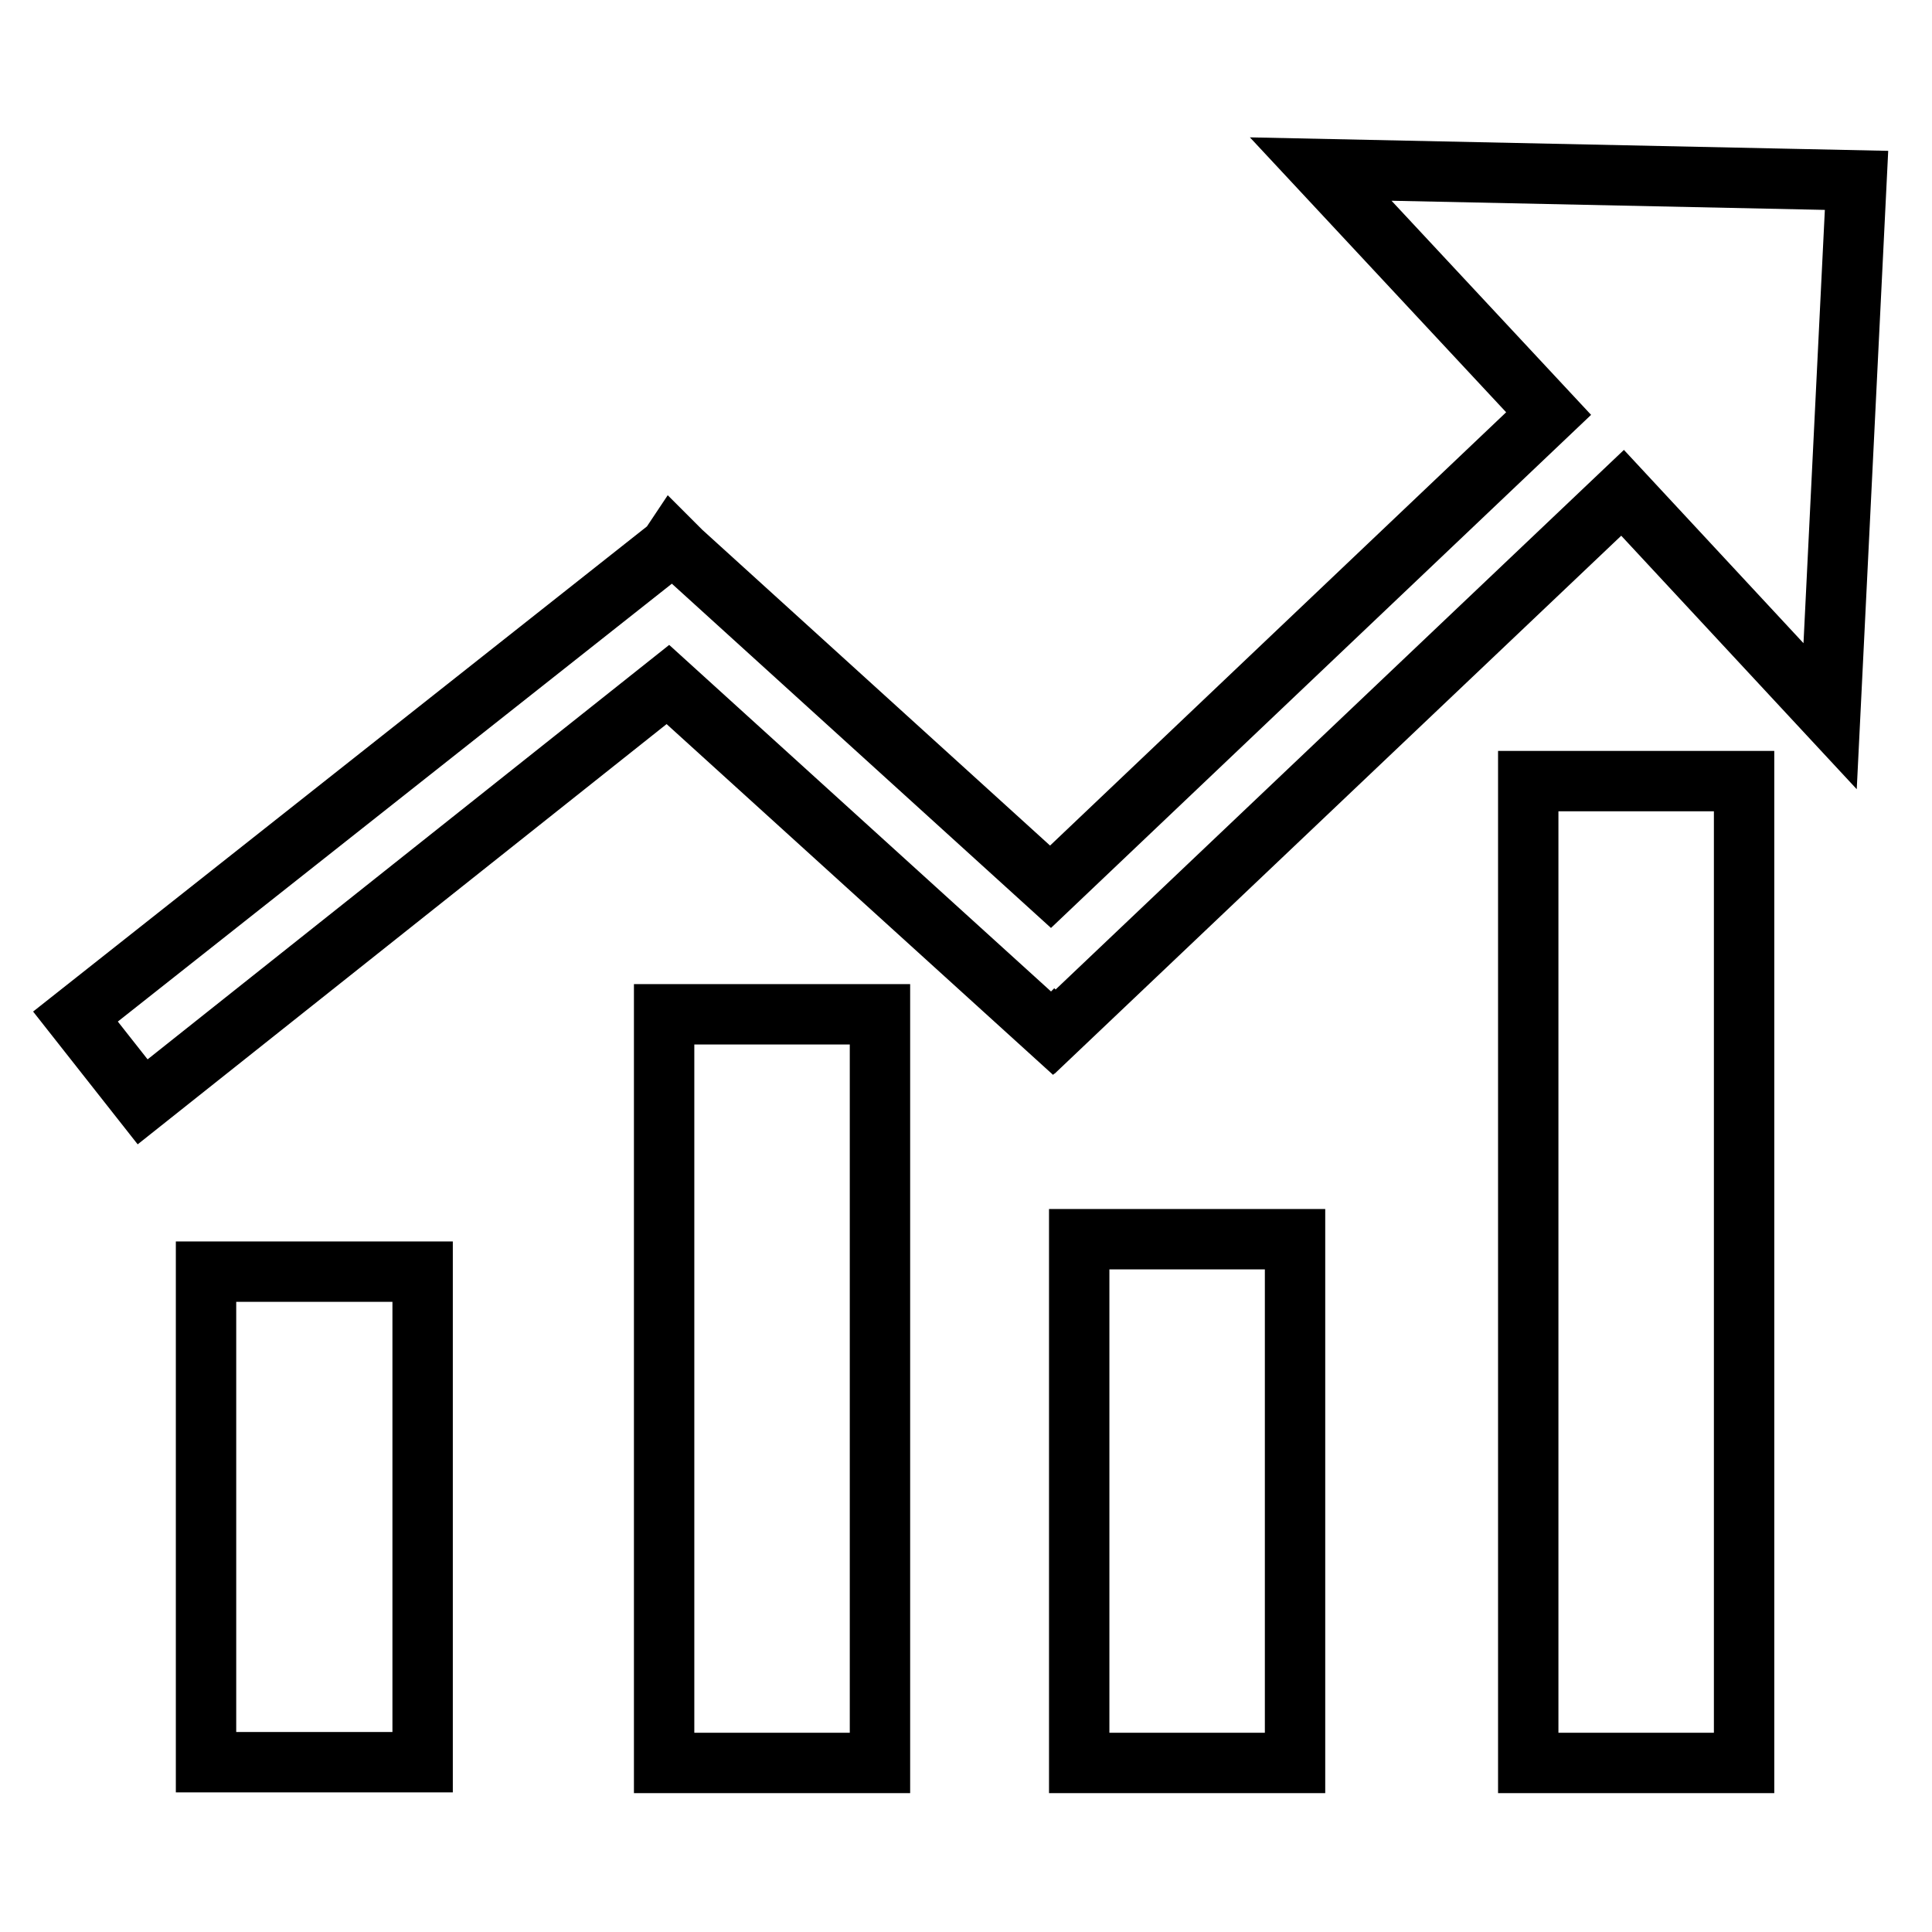
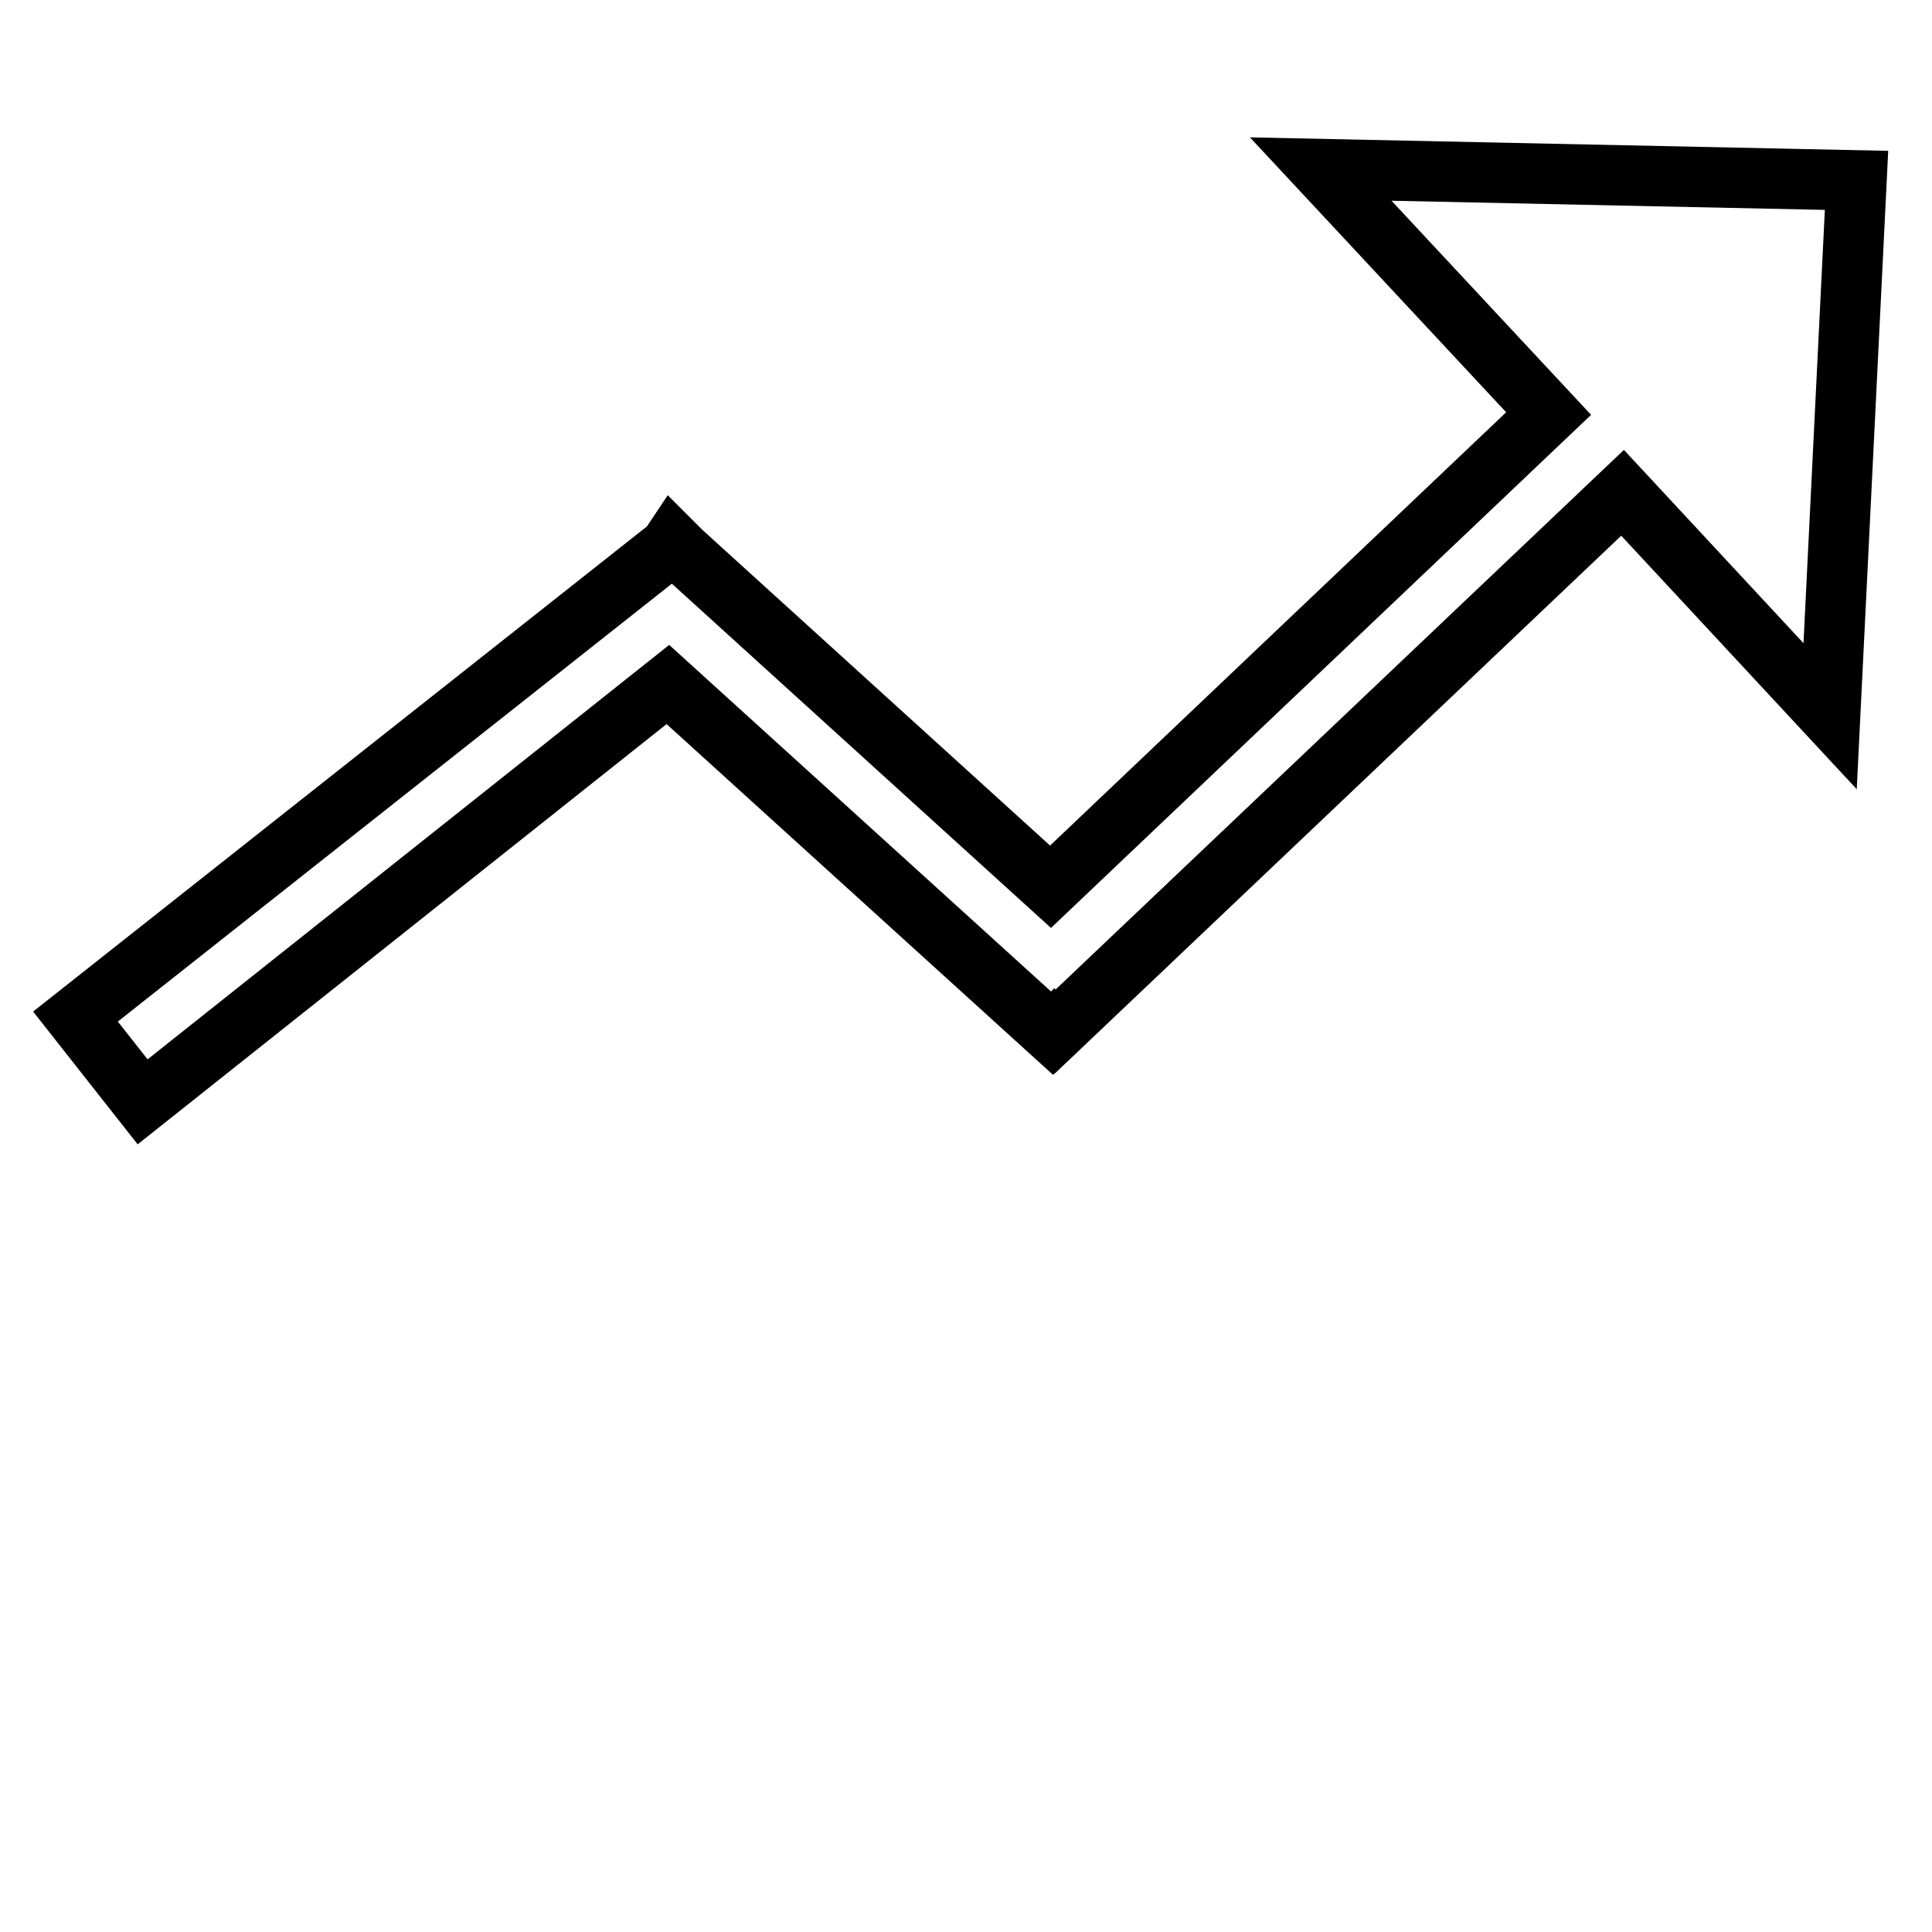
<svg xmlns="http://www.w3.org/2000/svg" version="1.1" x="0px" y="0px" viewBox="0 0 256 256" enable-background="new 0 0 256 256" xml:space="preserve">
  <g>
-     <path stroke-width="8" fill-opacity="0" stroke="#000000" d="M27.3,168.5H56v65H27.3V168.5z M88,134.4h28.6v99.2H88V134.4z M143,164.2h28.6v69.4H143V164.2z  M202.5,103.5h28.6v130.1h-28.6V103.5z" />
    <path stroke-width="8" fill-opacity="0" stroke="#000000" d="M175,22.4l30.2,32.4l-66,62.7l-50-45.4V72l-0.1-0.1l-0.4,0.6L10,134.7l8.9,11.3l69.6-55.3l50.9,46.2 l0.3-0.3l0.1,0.1L215,65.3l27.5,29.6l3.5-71L175,22.4z" />
  </g>
</svg>